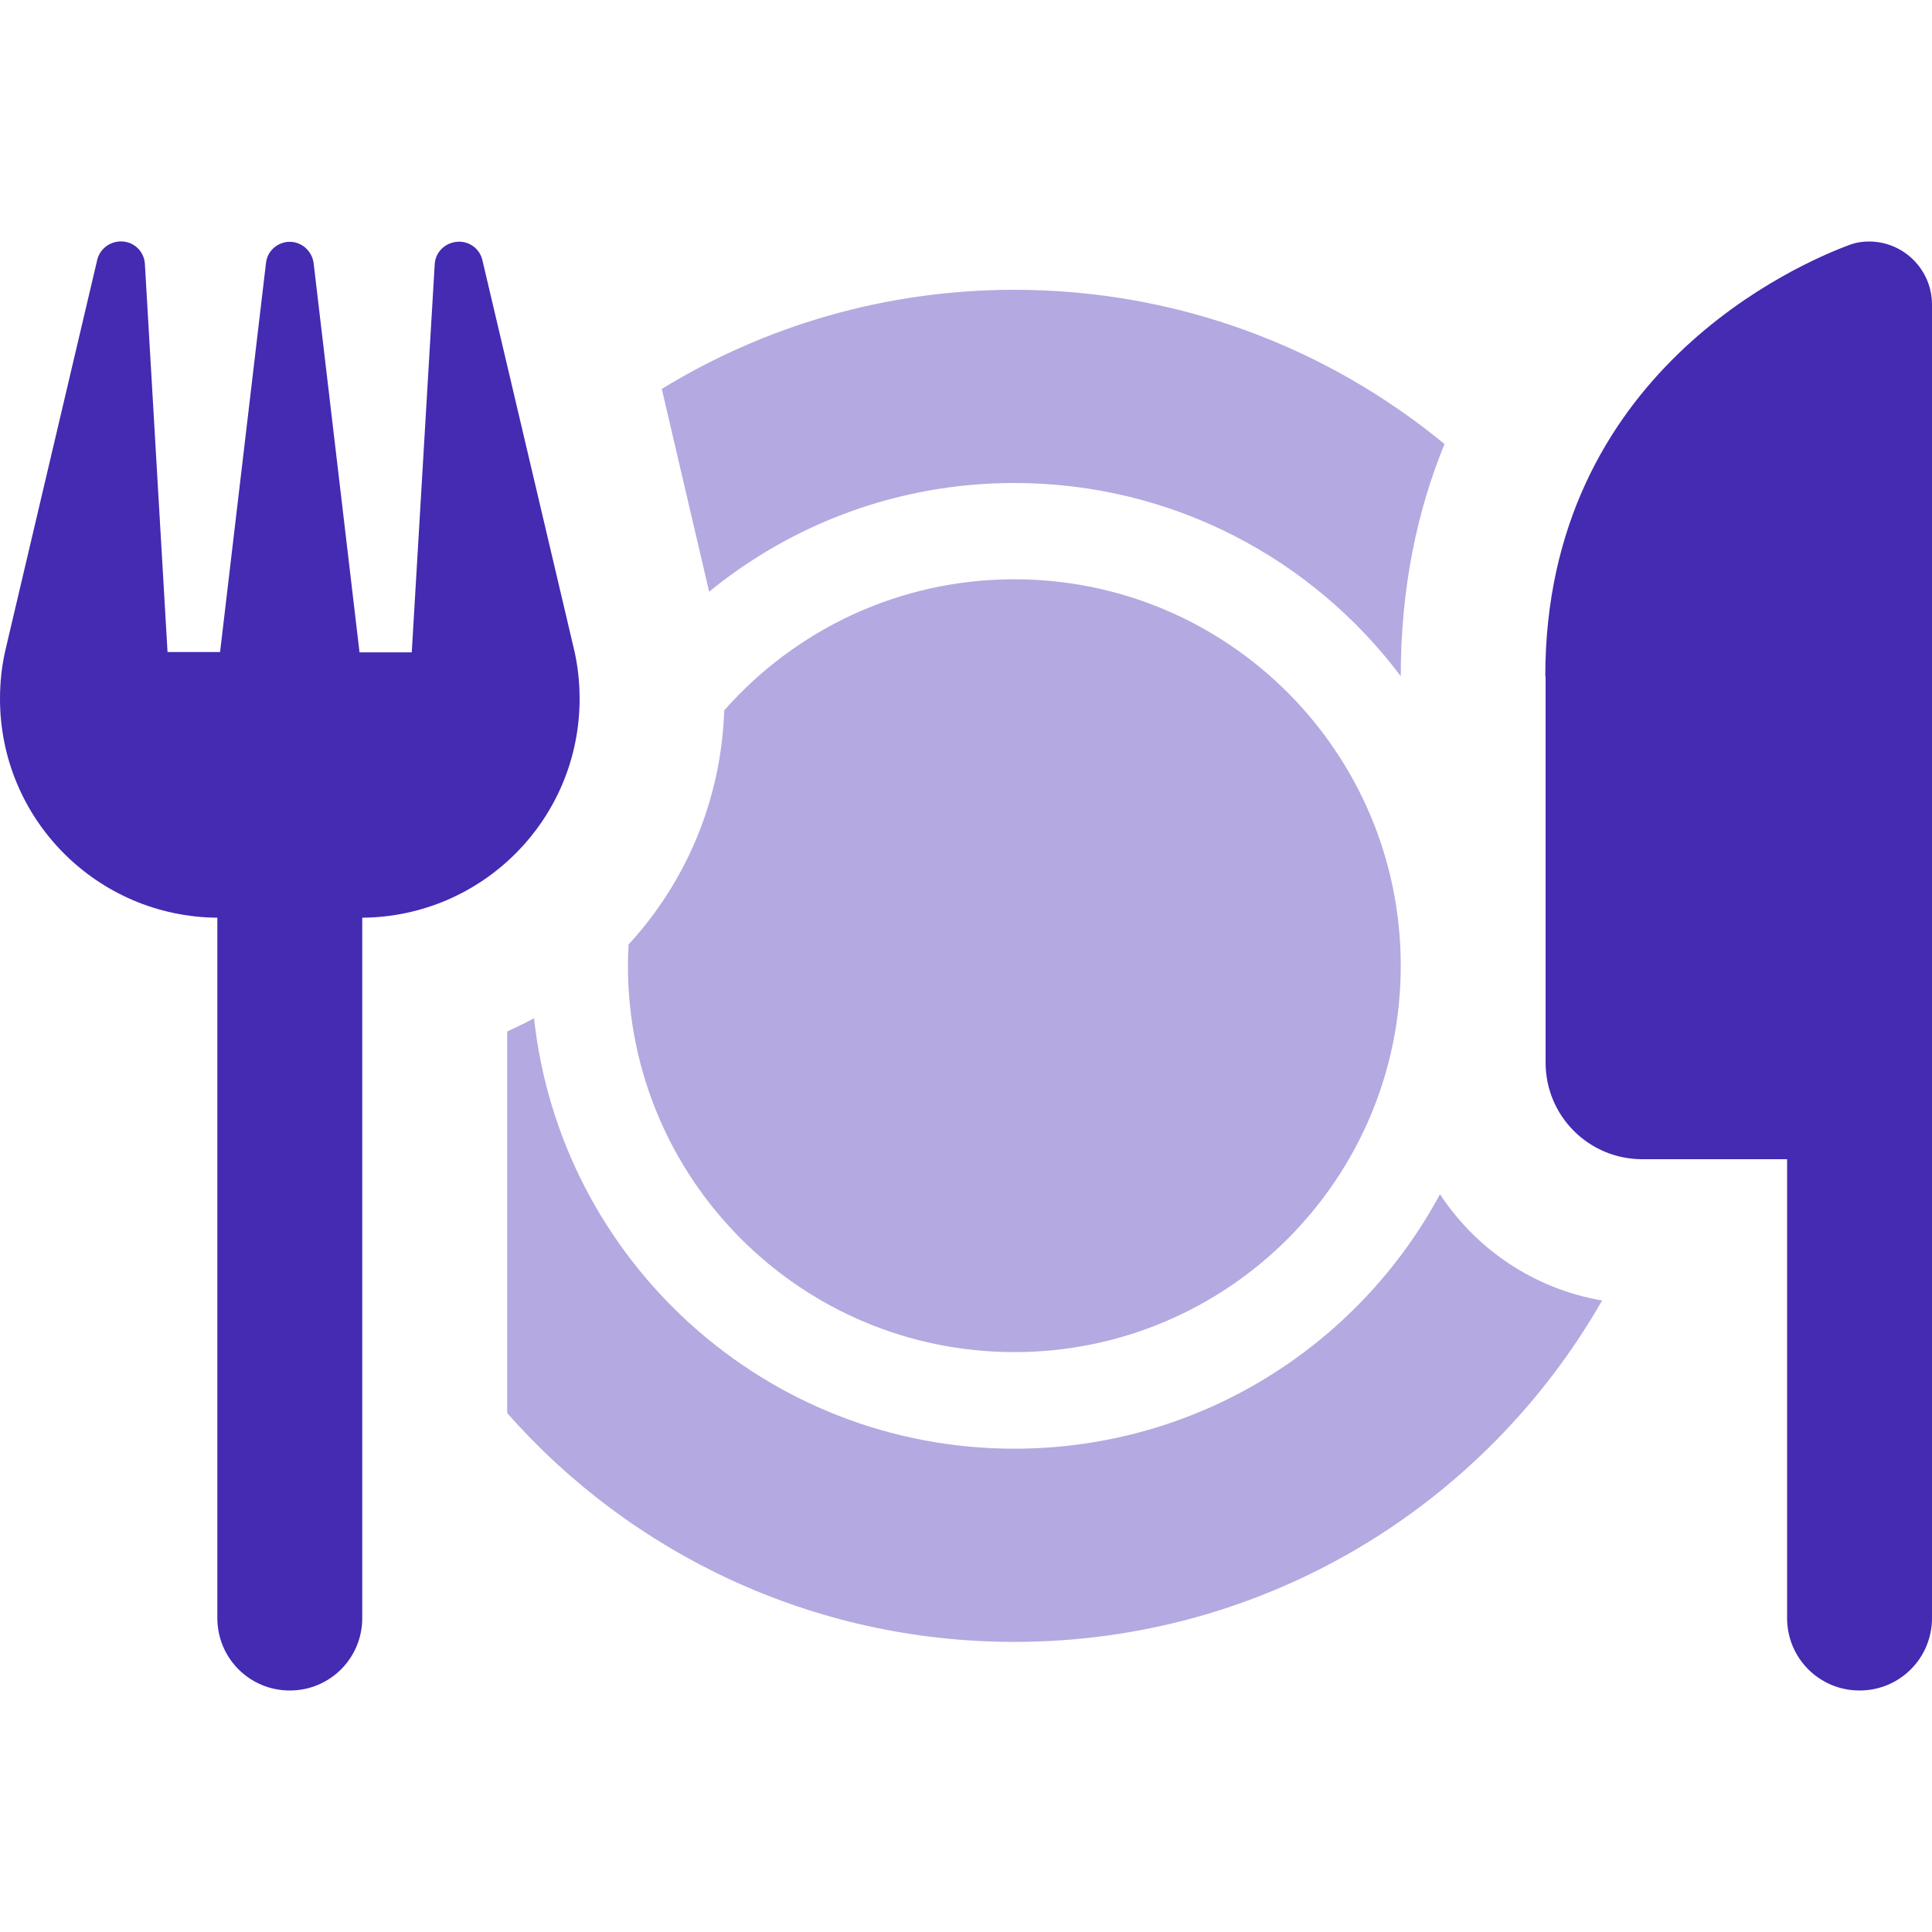
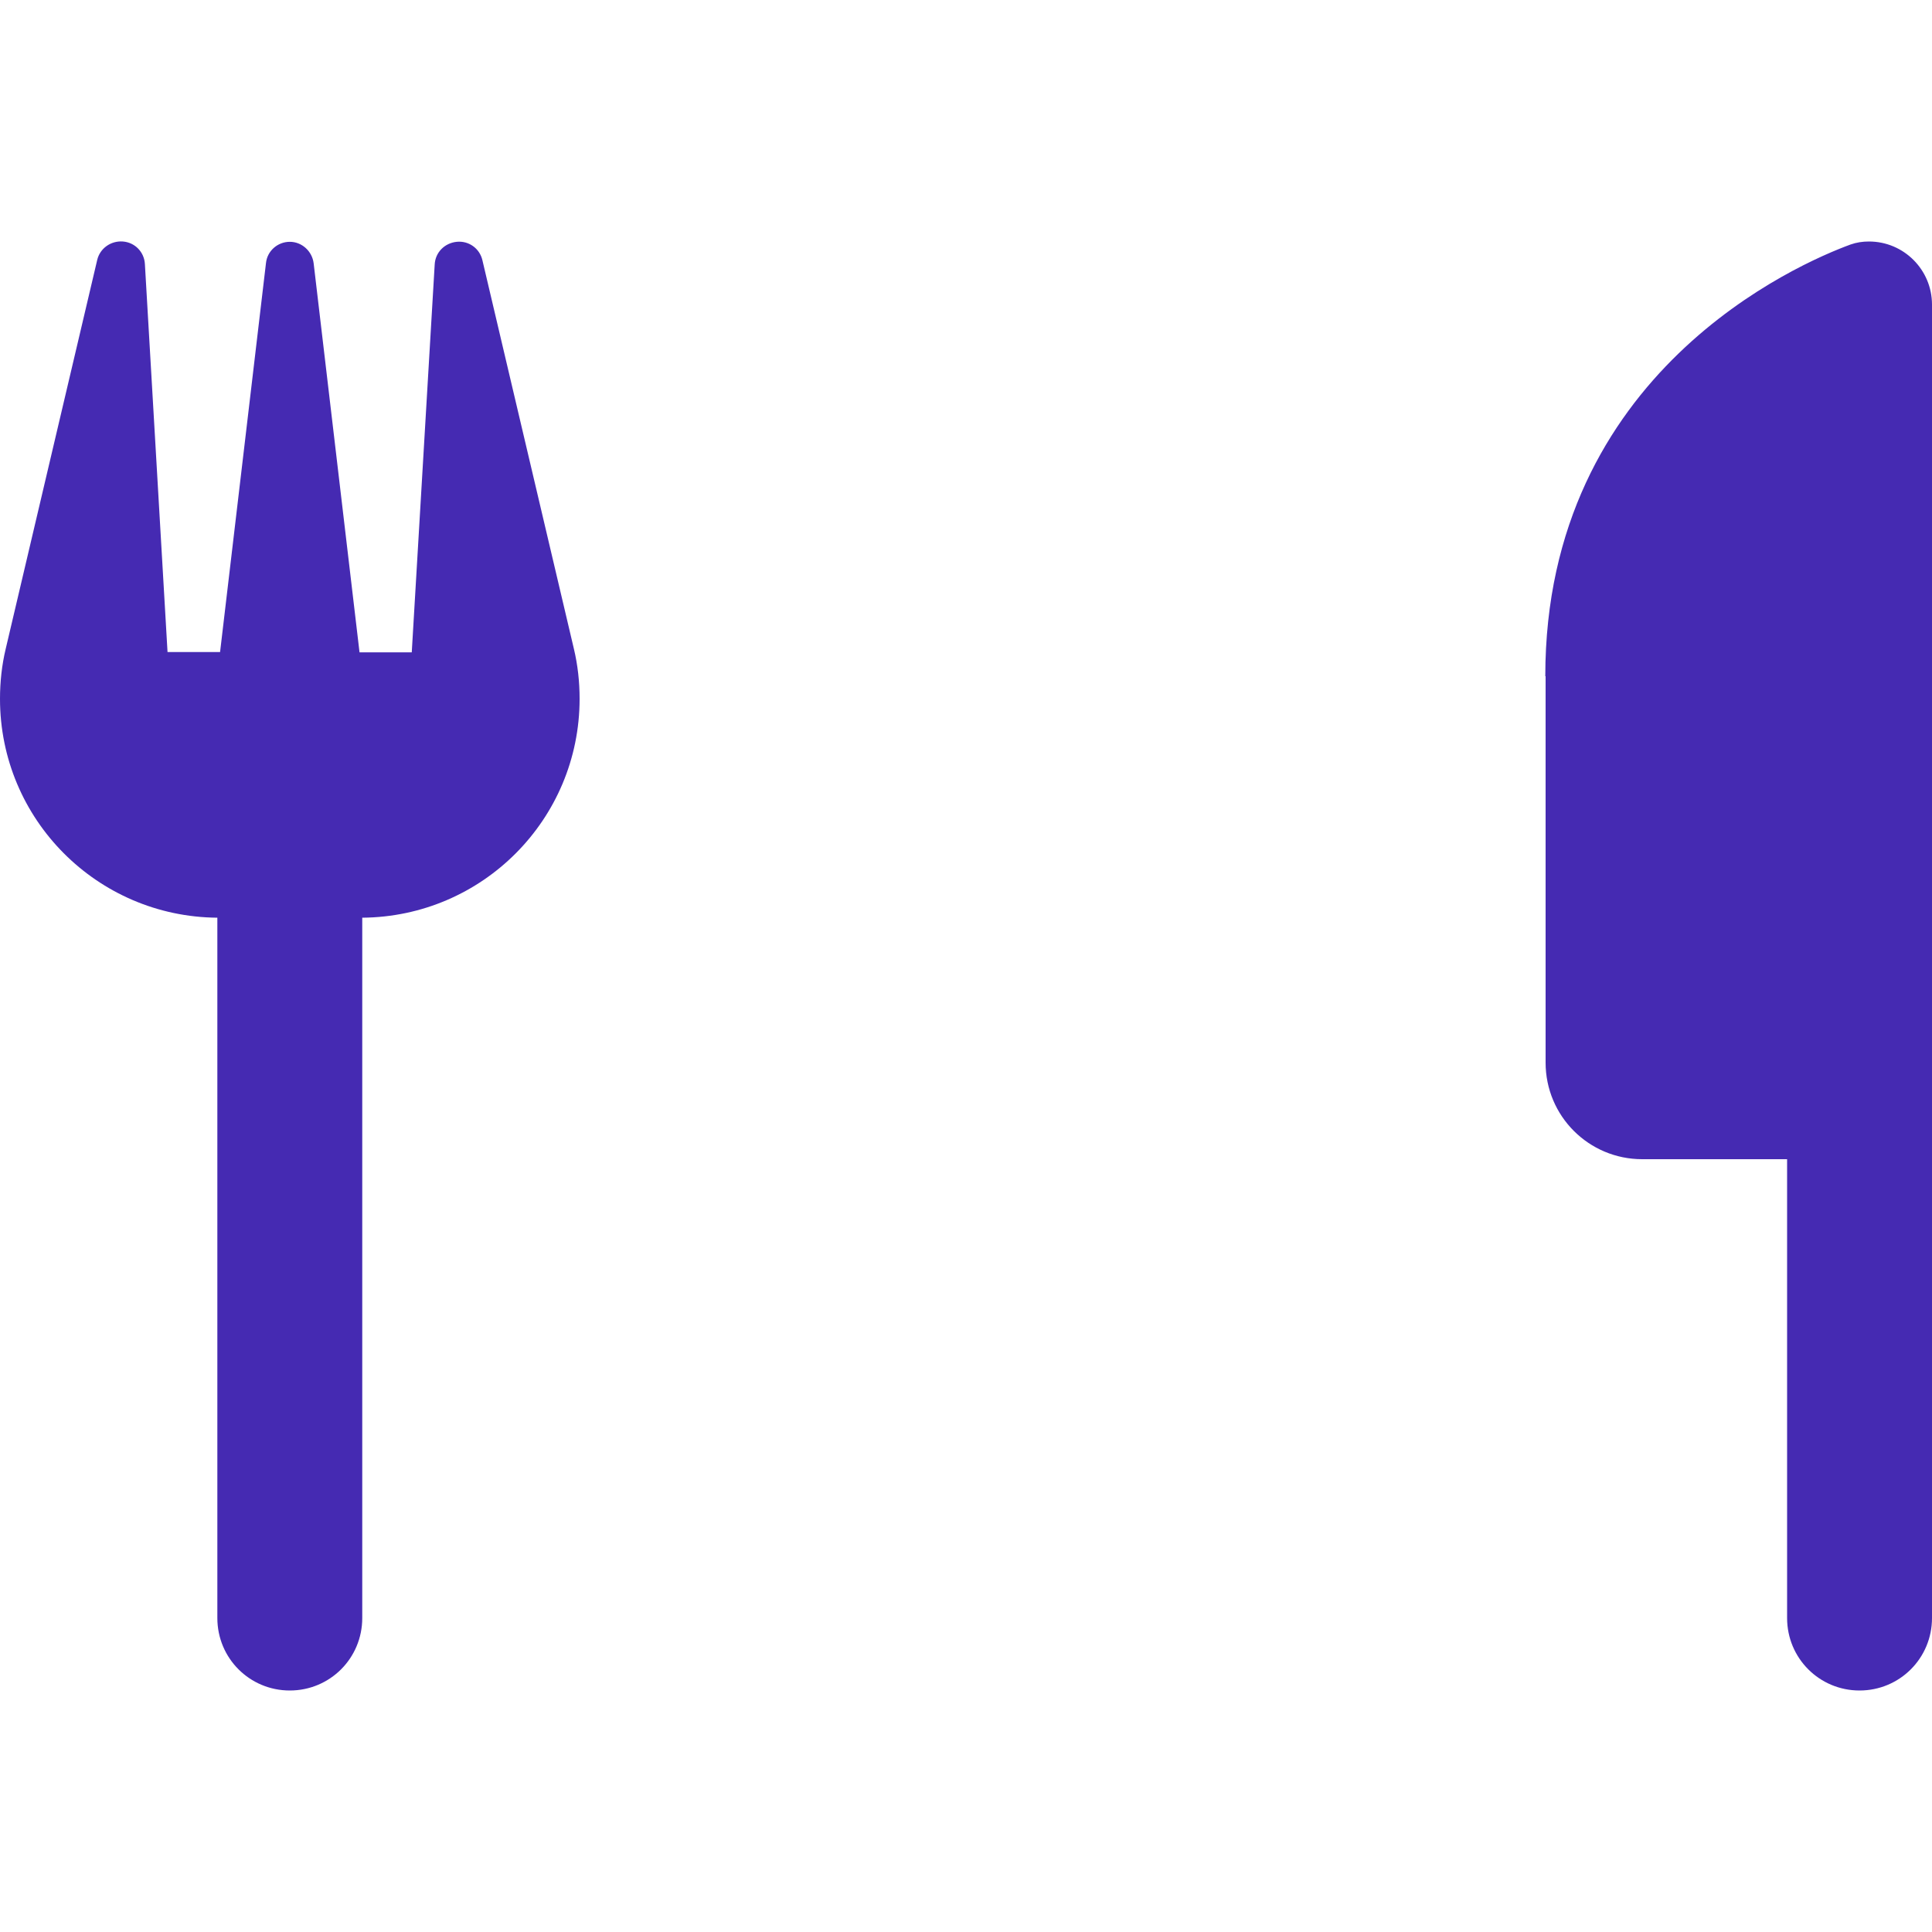
<svg xmlns="http://www.w3.org/2000/svg" width="88" height="88" viewBox="0 0 88 88" fill="none">
-   <path opacity="0.4" d="M23.102 46.998V64.364C28.739 70.757 37.003 74.786 46.202 74.786C57.669 74.786 67.665 68.53 72.973 59.235C69.893 58.712 67.239 56.911 65.589 54.395C61.877 61.297 54.589 65.986 46.202 65.986C34.858 65.986 25.522 57.406 24.325 46.379C23.927 46.599 23.514 46.791 23.102 46.984V46.998ZM28.629 43.038C28.615 43.354 28.602 43.67 28.602 43.986C28.602 53.708 36.48 61.586 46.202 61.586C55.923 61.586 63.802 53.708 63.802 43.986C63.802 34.265 55.923 26.386 46.202 26.386C40.935 26.386 36.219 28.696 32.988 32.354C32.85 36.465 31.228 40.205 28.615 43.038H28.629ZM30.142 17.71L32.3 26.95C36.095 23.856 40.922 22 46.202 22C53.393 22 59.787 25.451 63.802 30.8C63.802 26.716 64.572 23.21 65.795 20.226C60.474 15.84 53.654 13.2 46.202 13.2C40.317 13.2 34.817 14.85 30.128 17.724L30.142 17.71Z" fill="#452AB2" />
  <path d="M6.6 12.031C6.572 11.481 6.146 11.041 5.596 11C5.046 10.959 4.551 11.316 4.428 11.839L0.261 29.549C0.083 30.291 0 31.061 0 31.831C0 37.318 4.428 41.759 9.9 41.8V73.7C9.9 75.529 11.371 77 13.2 77C15.029 77 16.5 75.529 16.5 73.7V41.8C21.973 41.759 26.4 37.318 26.4 31.831C26.4 31.061 26.317 30.291 26.139 29.549L21.973 11.853C21.849 11.316 21.354 10.959 20.804 11.014C20.254 11.069 19.828 11.495 19.8 12.045L18.755 29.714H16.376L14.286 11.99C14.217 11.44 13.75 11.014 13.2 11.014C12.65 11.014 12.169 11.426 12.114 11.99L10.024 29.7H7.631L6.6 12.031ZM70.4 30.8V48.4C70.4 50.834 72.366 52.8 74.8 52.8H81.4V73.7C81.4 75.529 82.871 77 84.7 77C86.529 77 88 75.529 88 73.7V13.874C88 12.293 86.721 11 85.126 11C84.838 11 84.562 11.041 84.287 11.138C81.964 11.99 70.386 16.94 70.386 30.8H70.4Z" fill="#452AB2" />
</svg>